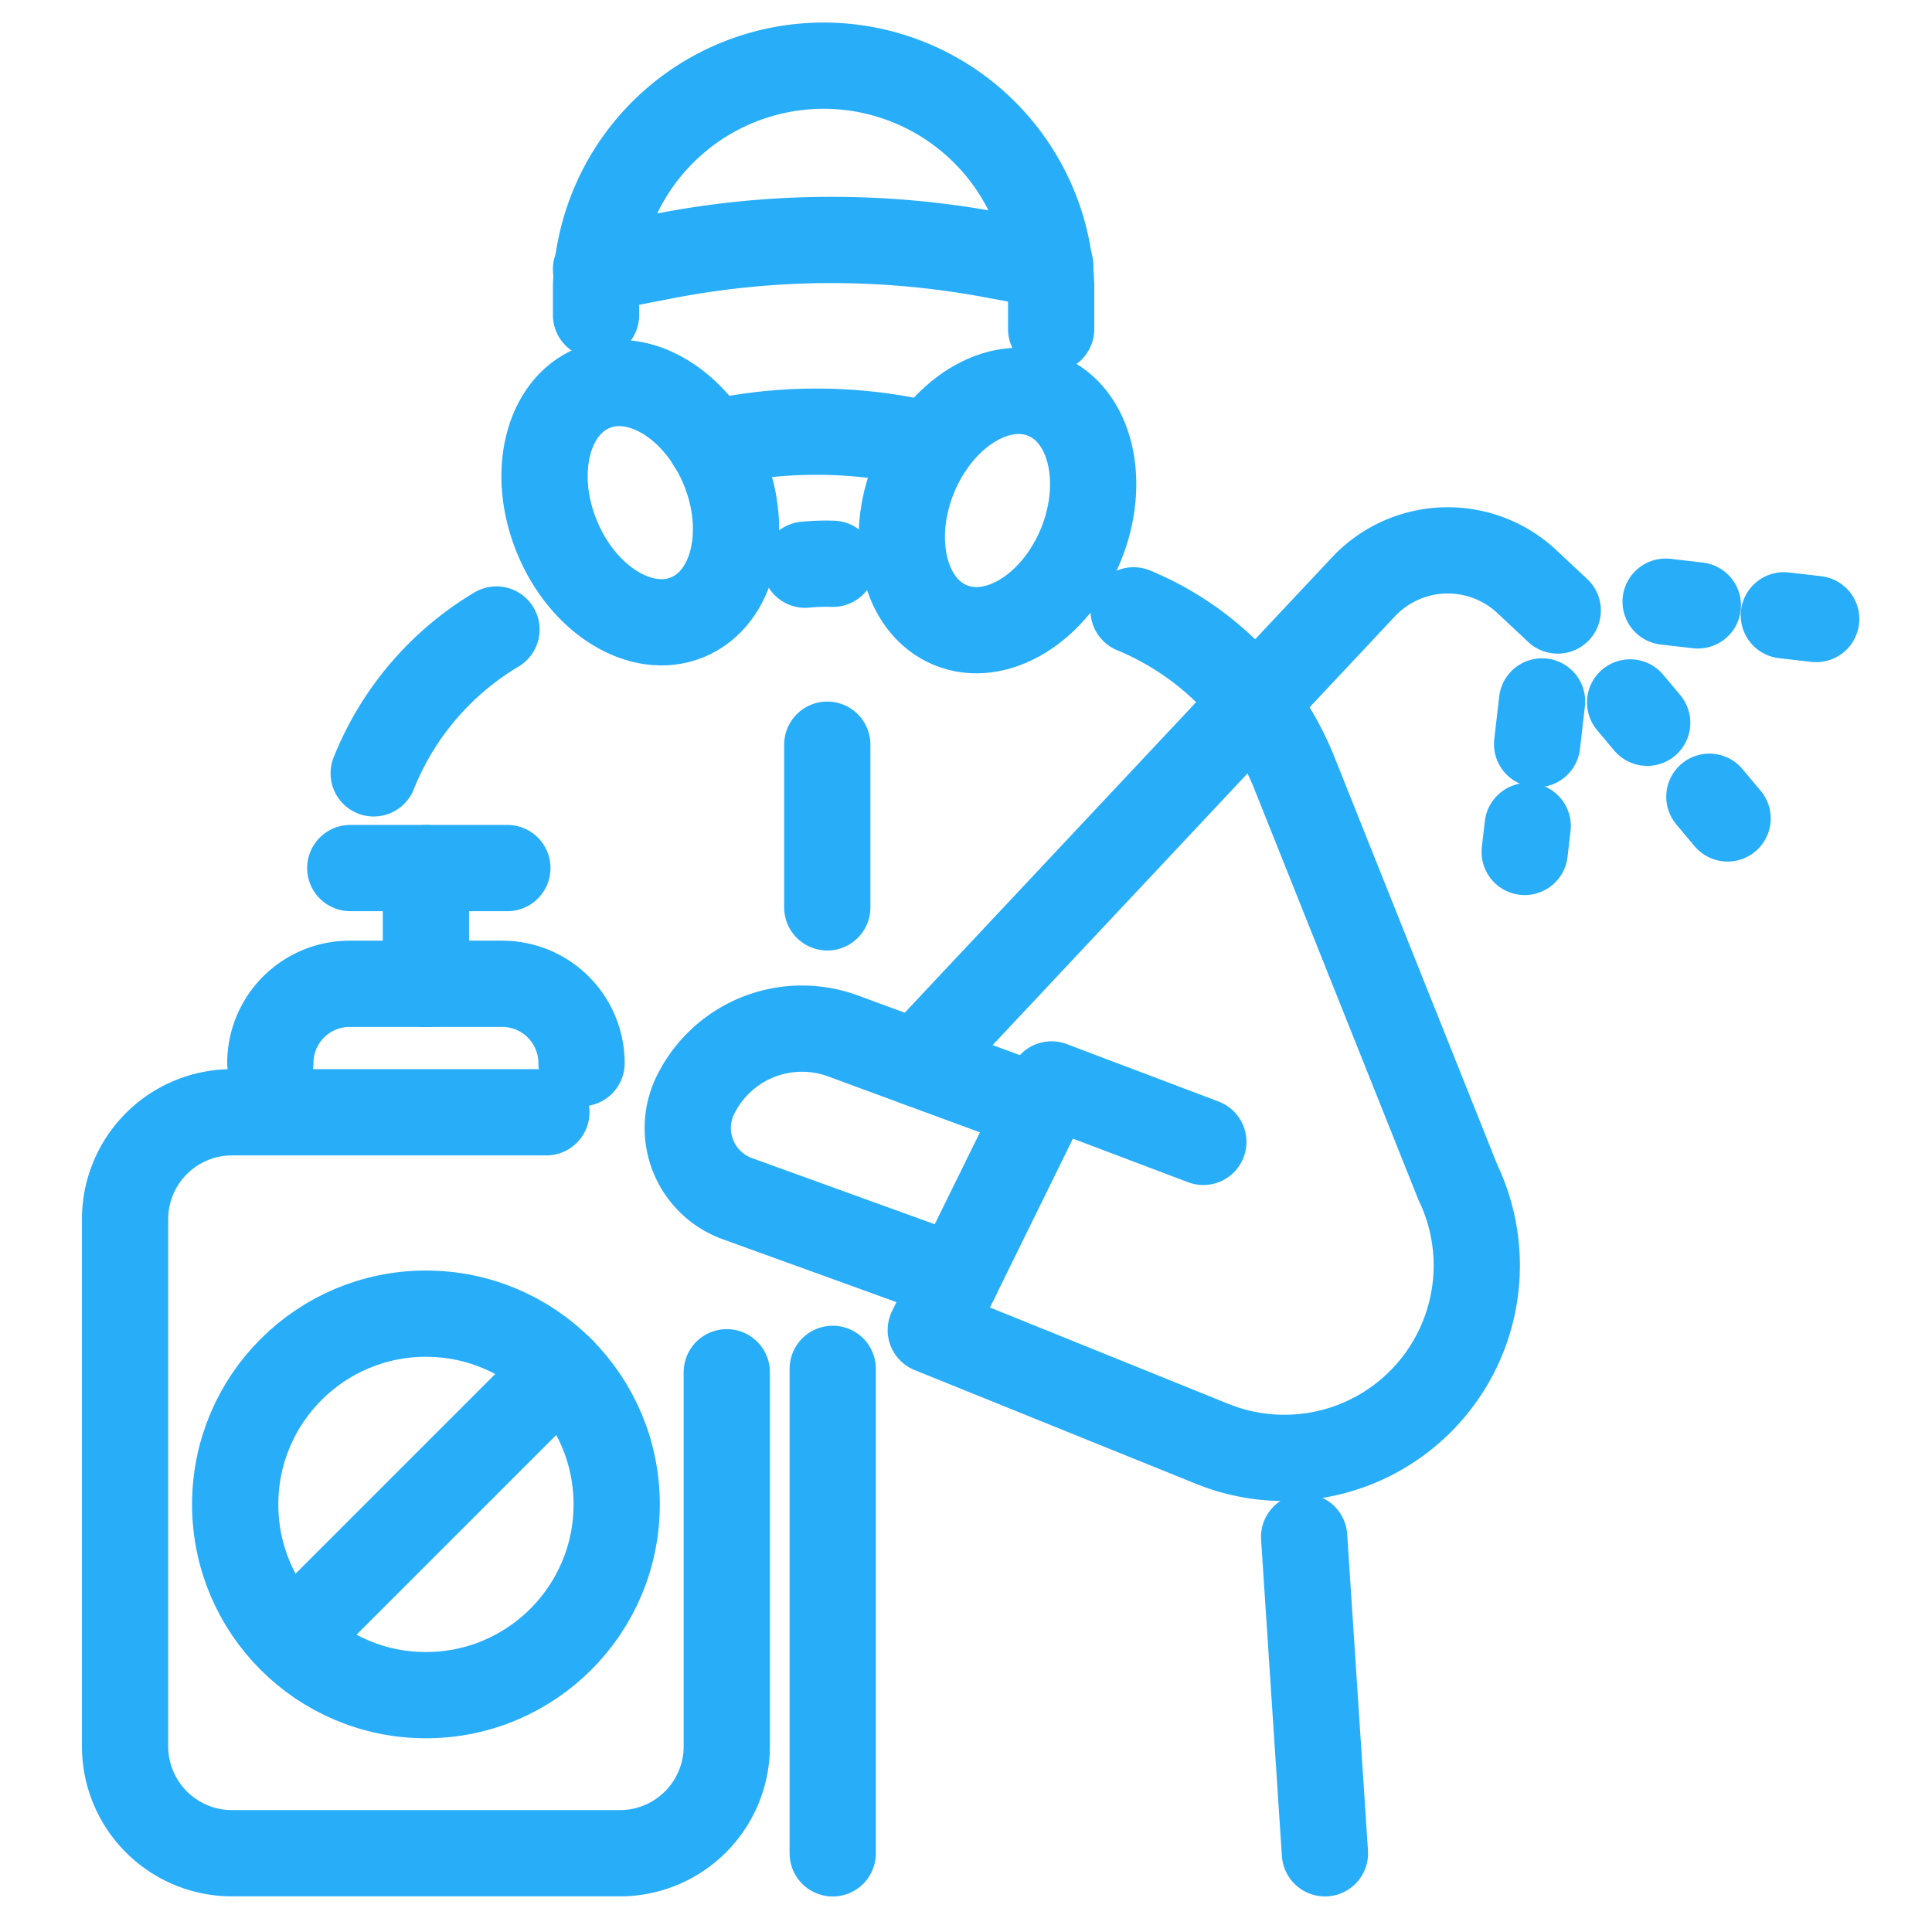
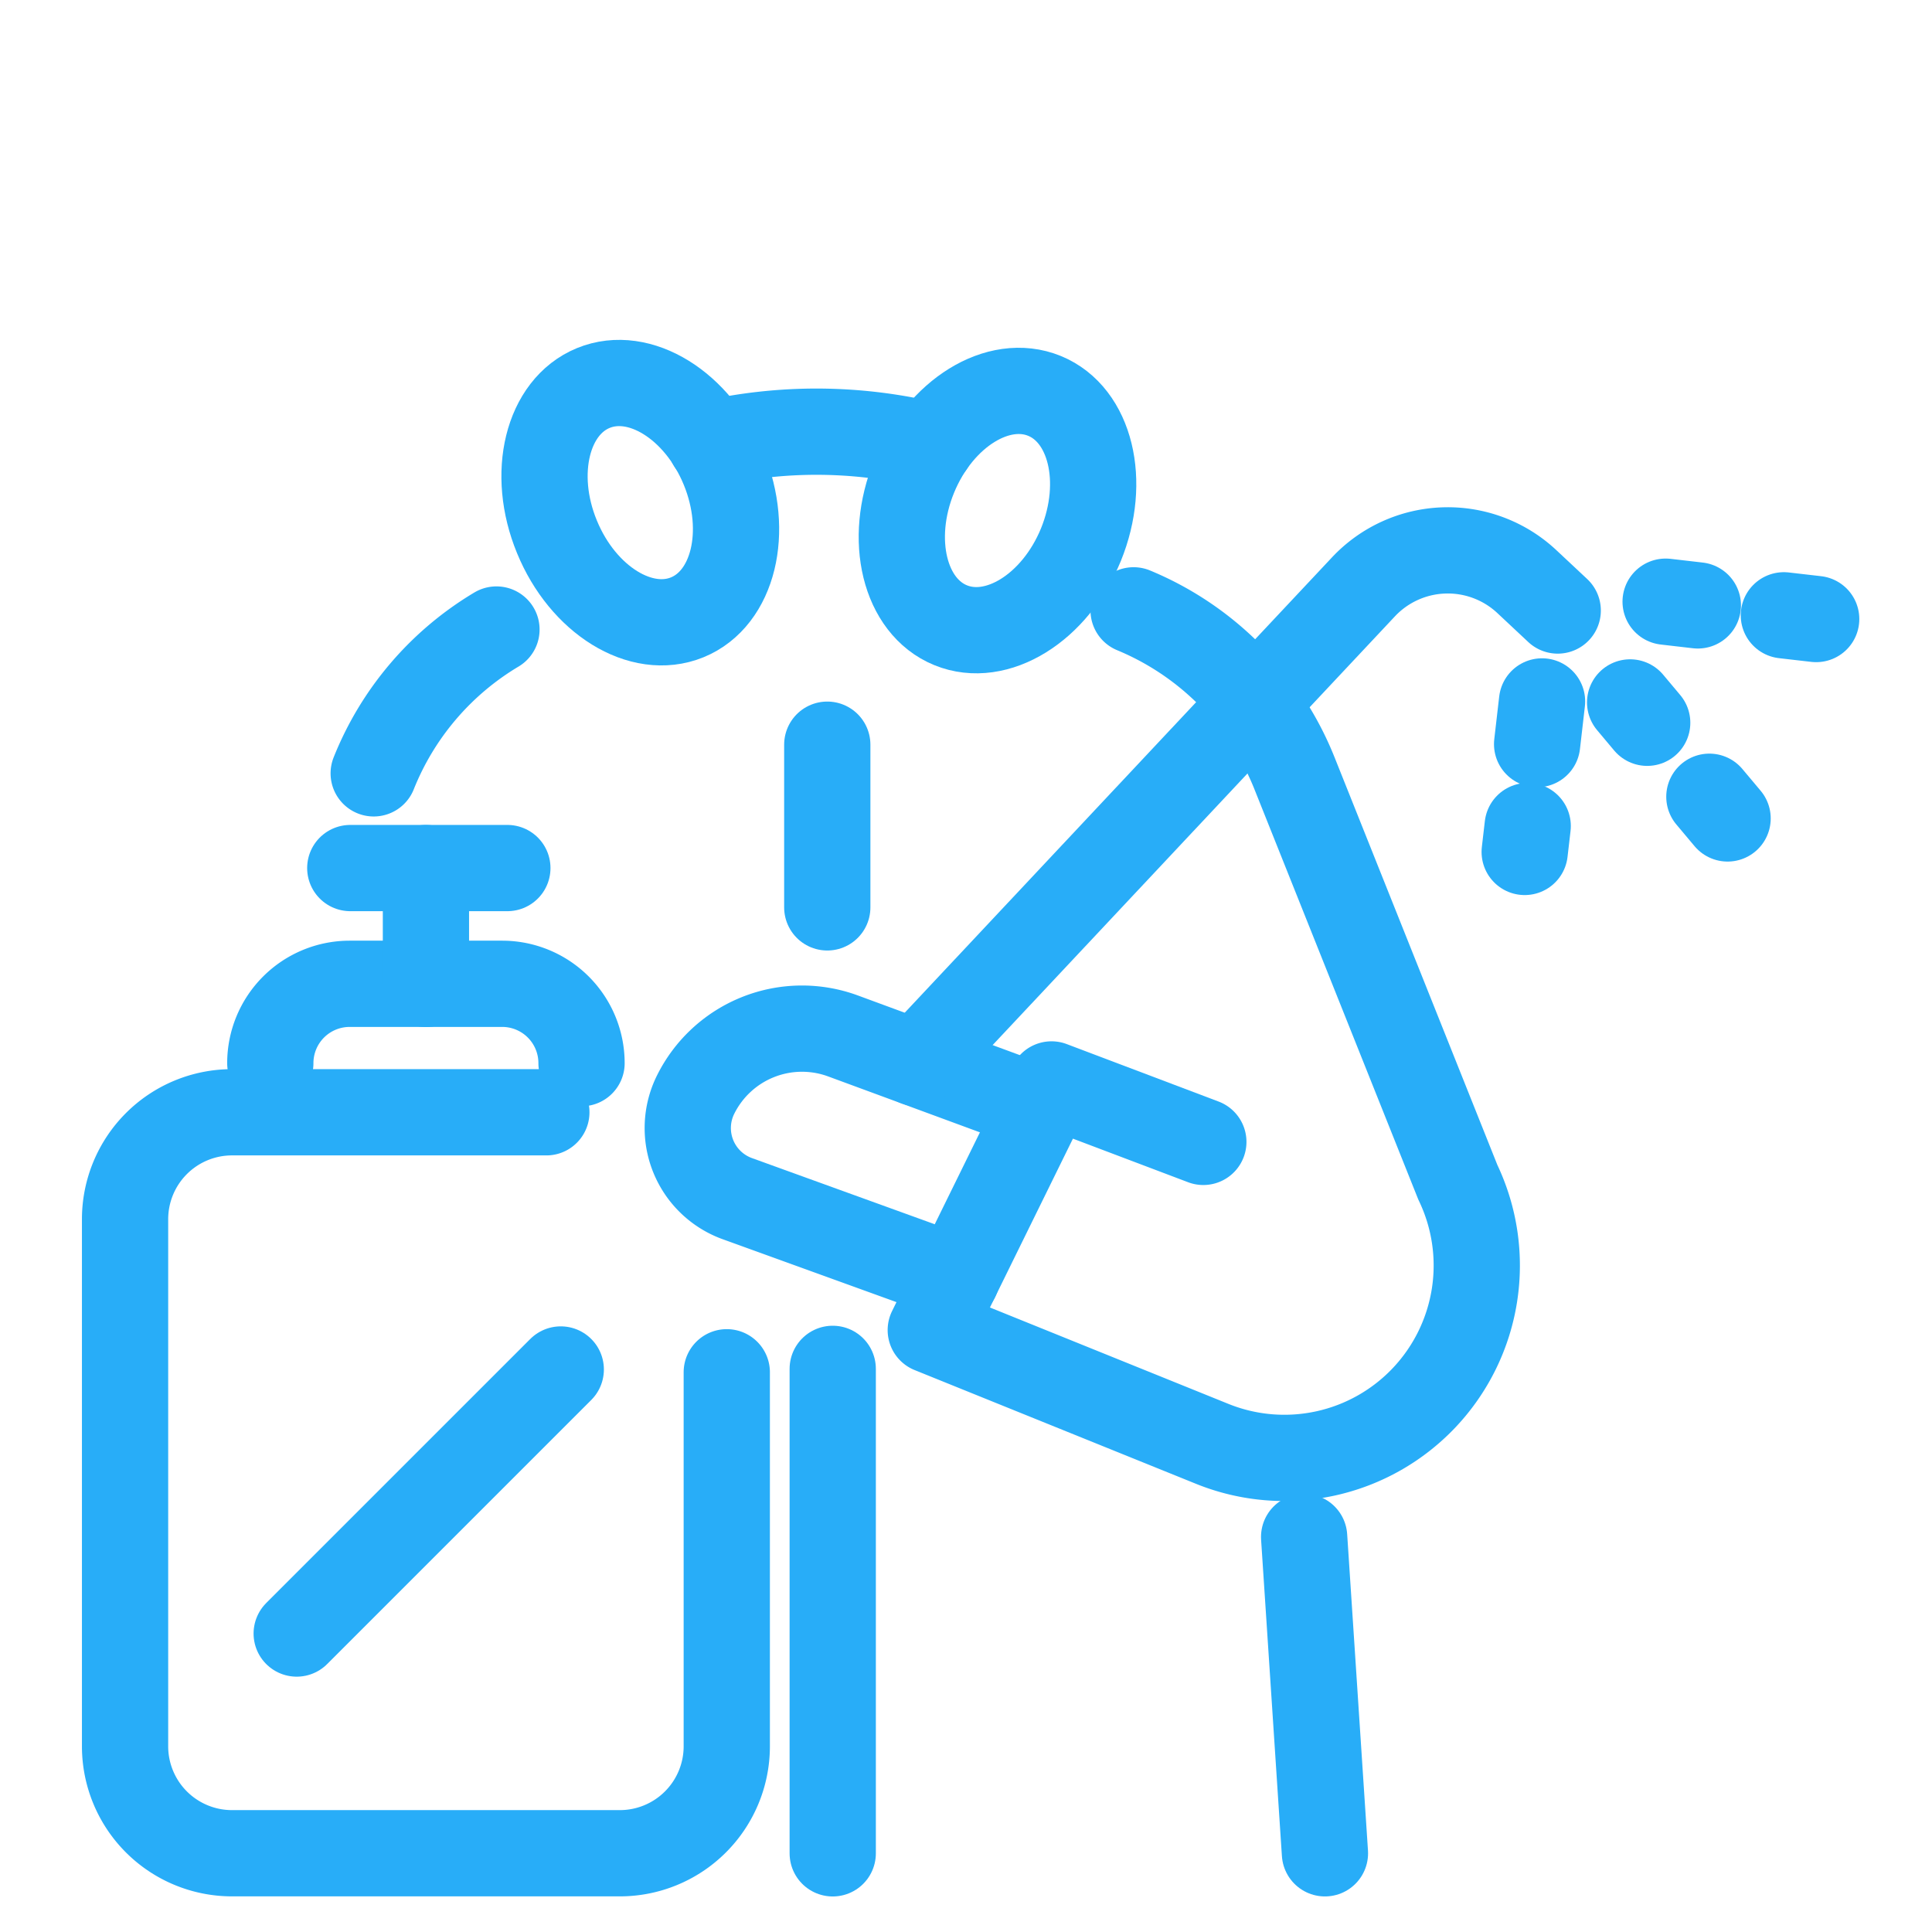
<svg xmlns="http://www.w3.org/2000/svg" width="56" height="56" viewBox="0 0 56 56">
  <defs>
    <clipPath id="clip-terminate-pest-control-icon">
      <rect width="56" height="56" />
    </clipPath>
  </defs>
  <g id="terminate-pest-control-icon" clip-path="url(#clip-terminate-pest-control-icon)">
    <g id="Group_108" data-name="Group 108" transform="translate(-798.432 -2657.254)">
      <path id="Path_5980" data-name="Path 5980" d="M113.588,75.015a8.547,8.547,0,0,1,4.664,4.724l4.735,11.855a5.577,5.577,0,0,1-7.115,7.583l-8.163-3.3,3.5-7.12,4.4,1.665" transform="translate(717.702 2599.93)" fill="none" stroke="#28adf8" stroke-linecap="round" stroke-linejoin="round" stroke-width="2.5" />
-       <path id="Path_5981" data-name="Path 5981" d="M91.468,69.01a6.161,6.161,0,0,1,.8-.026" transform="translate(730.304 2604.612)" fill="none" stroke="#28adf8" stroke-linecap="round" stroke-linejoin="round" stroke-width="2.5" />
      <path id="Path_5982" data-name="Path 5982" d="M35.656,81.66a8.545,8.545,0,0,1,3.558-4.169" transform="translate(773.608 2598.01)" fill="none" stroke="#28adf8" stroke-linecap="round" stroke-linejoin="round" stroke-width="2.5" />
      <path id="Path_5983" data-name="Path 5983" d="M84.068,136.342l-6.354-2.3a2.176,2.176,0,0,1-1.207-3.015,3.442,3.442,0,0,1,4.274-1.7l5.7,2.1" transform="translate(742.088 2557.955)" fill="none" stroke="#28adf8" stroke-linecap="round" stroke-linejoin="round" stroke-width="2.5" />
      <line id="Line_12" data-name="Line 12" y2="4.716" transform="translate(822.411 2678.839)" fill="none" stroke="#28adf8" stroke-linecap="round" stroke-linejoin="round" stroke-width="2.5" />
      <path id="Path_5984" data-name="Path 5984" d="M109.153,51.086c-.752,1.835-2.443,2.88-3.778,2.334s-1.808-2.478-1.056-4.313,2.443-2.88,3.778-2.334S109.9,49.25,109.153,51.086Z" transform="translate(720.61 2621.956)" fill="none" stroke="#28adf8" stroke-linecap="round" stroke-linejoin="round" stroke-width="2.5" />
      <path id="Path_5985" data-name="Path 5985" d="M58.1,50.063c.752,1.835,2.443,2.88,3.778,2.334s1.808-2.478,1.056-4.313-2.443-2.88-3.778-2.334S57.343,48.227,58.1,50.063Z" transform="translate(756.475 2622.75)" fill="none" stroke="#28adf8" stroke-linecap="round" stroke-linejoin="round" stroke-width="2.5" />
-       <path id="Path_5986" data-name="Path 5986" d="M64.418,10.966v-.871a6.6,6.6,0,0,1,13.191,0v1.278" transform="translate(751.291 2655.419)" fill="none" stroke="#28adf8" stroke-linecap="round" stroke-linejoin="round" stroke-width="2.5" />
-       <path id="Path_5987" data-name="Path 5987" d="M77.583,27.85l-1.722-.318a25.473,25.473,0,0,0-9.476.044l-1.968.382" transform="translate(751.291 2637.1)" fill="none" stroke="#28adf8" stroke-linecap="round" stroke-linejoin="round" stroke-width="2.5" />
      <path id="Path_5988" data-name="Path 5988" d="M79.246,52.243h0a13.962,13.962,0,0,1,6.268.032l.11.026" transform="translate(739.786 2617.864)" fill="none" stroke="#28adf8" stroke-linecap="round" stroke-linejoin="round" stroke-width="2.5" />
      <path id="Path_5989" data-name="Path 5989" d="M20.941,147.467v10.841a3.1,3.1,0,0,1-3.1,3.1H6.6a3.1,3.1,0,0,1-3.1-3.1V143.031a3.1,3.1,0,0,1,3.1-3.1h9.111" transform="translate(798.557 2549.563)" fill="none" stroke="#28adf8" stroke-linecap="round" stroke-linejoin="round" stroke-width="2.5" />
      <path id="Path_5990" data-name="Path 5990" d="M22.3,125.63a2.3,2.3,0,0,1,2.3-2.3h4.421a2.3,2.3,0,0,1,2.3,2.3" transform="translate(783.967 2562.44)" fill="none" stroke="#28adf8" stroke-linecap="round" stroke-linejoin="round" stroke-width="2.5" />
      <line id="Line_13" data-name="Line 13" y1="3.359" transform="translate(810.778 2682.415)" fill="none" stroke="#28adf8" stroke-linecap="round" stroke-linejoin="round" stroke-width="2.5" />
      <line id="Line_14" data-name="Line 14" x2="4.553" transform="translate(808.585 2682.415)" fill="none" stroke="#28adf8" stroke-linecap="round" stroke-linejoin="round" stroke-width="2.5" />
      <line id="Line_15" data-name="Line 15" x2="0.603" y2="9.17" transform="translate(836.233 2701.803)" fill="none" stroke="#28adf8" stroke-linecap="round" stroke-linejoin="round" stroke-width="2.5" />
      <line id="Line_16" data-name="Line 16" y2="14.043" transform="translate(822.569 2696.931)" fill="none" stroke="#28adf8" stroke-linecap="round" stroke-linejoin="round" stroke-width="2.5" />
      <path id="Path_5991" data-name="Path 5991" d="M105.883,82.1,118.832,68.3a3.353,3.353,0,0,1,4.732-.159l.9.843" transform="translate(719.119 2605.966)" fill="none" stroke="#28adf8" stroke-linecap="round" stroke-linejoin="round" stroke-width="2.5" />
      <line id="Line_17" data-name="Line 17" x1="0.087" y2="0.751" transform="translate(842.626 2681.197)" fill="none" stroke="#28adf8" stroke-linecap="round" stroke-linejoin="round" stroke-width="2.5" />
      <line id="Line_18" data-name="Line 18" x1="0.143" y2="1.238" transform="translate(842.986 2677.585)" fill="none" stroke="#28adf8" stroke-linecap="round" stroke-linejoin="round" stroke-width="2.5" />
      <line id="Line_19" data-name="Line 19" x2="0.528" y2="0.629" transform="translate(847.979 2680.348)" fill="none" stroke="#28adf8" stroke-linecap="round" stroke-linejoin="round" stroke-width="2.5" />
      <line id="Line_20" data-name="Line 20" x2="0.495" y2="0.59" transform="translate(845.682 2677.614)" fill="none" stroke="#28adf8" stroke-linecap="round" stroke-linejoin="round" stroke-width="2.5" />
      <line id="Line_21" data-name="Line 21" x2="0.937" y2="0.108" transform="translate(850.138 2675.089)" fill="none" stroke="#28adf8" stroke-linecap="round" stroke-linejoin="round" stroke-width="2.5" />
      <line id="Line_22" data-name="Line 22" x2="0.934" y2="0.108" transform="translate(846.711 2674.694)" fill="none" stroke="#28adf8" stroke-linecap="round" stroke-linejoin="round" stroke-width="2.5" />
-       <circle id="Ellipse_70" data-name="Ellipse 70" cx="5.529" cy="5.529" r="5.529" transform="translate(805.249 2695.331)" fill="none" stroke="#28adf8" stroke-linecap="round" stroke-linejoin="round" stroke-width="2.5" />
      <line id="Line_23" data-name="Line 23" x1="7.654" y2="7.654" transform="translate(807.032 2696.949)" fill="none" stroke="#28adf8" stroke-linecap="round" stroke-linejoin="round" stroke-width="2.5" />
    </g>
  </g>
</svg>